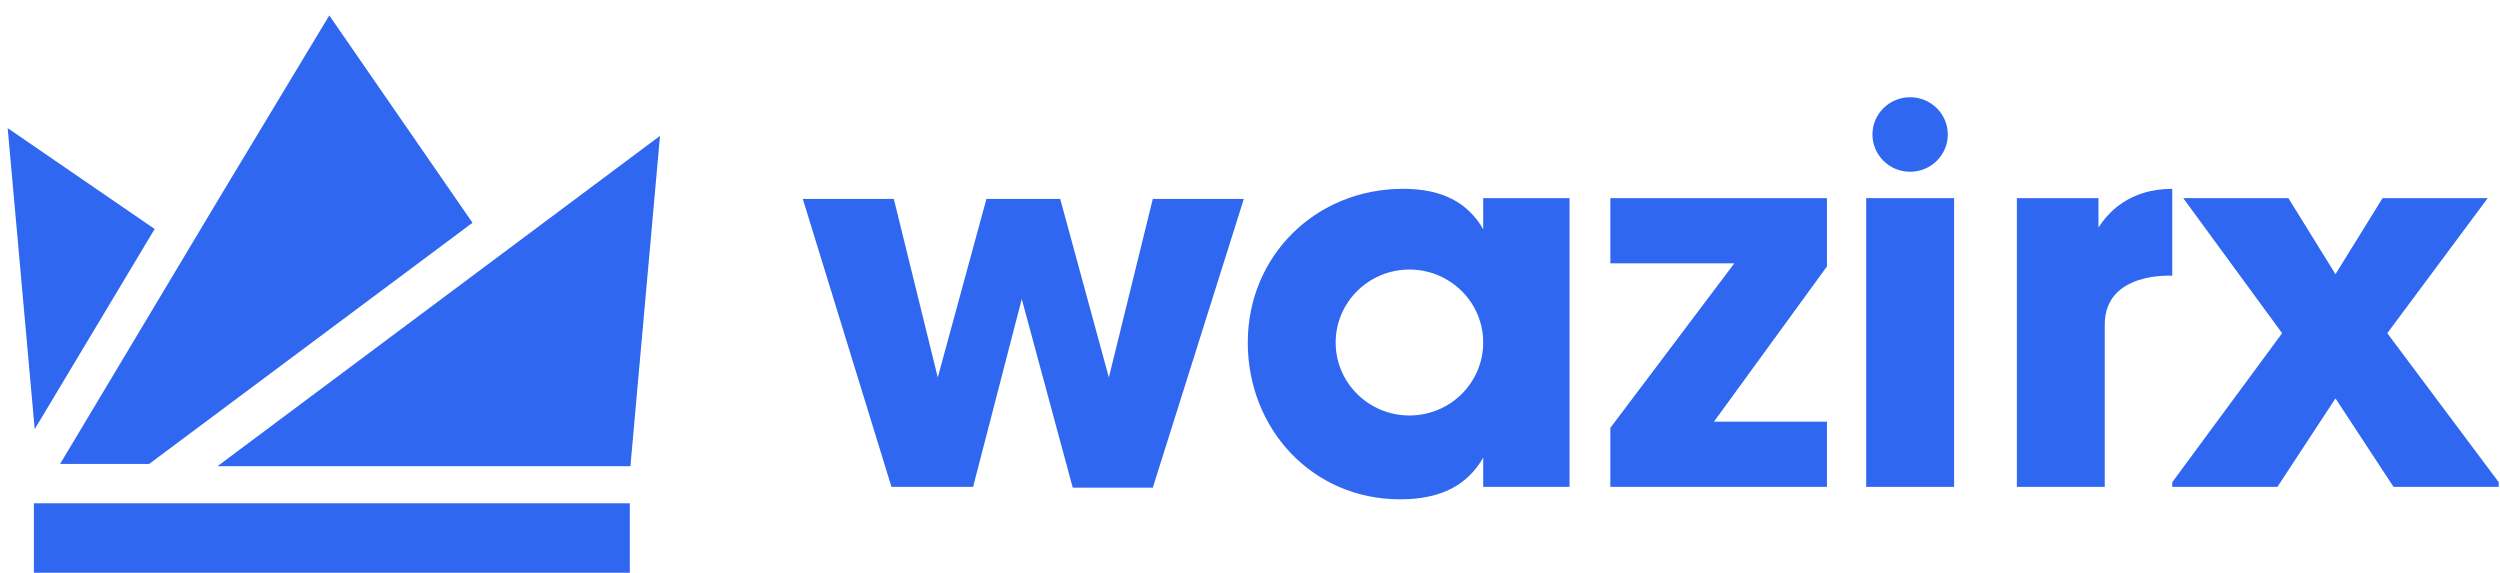
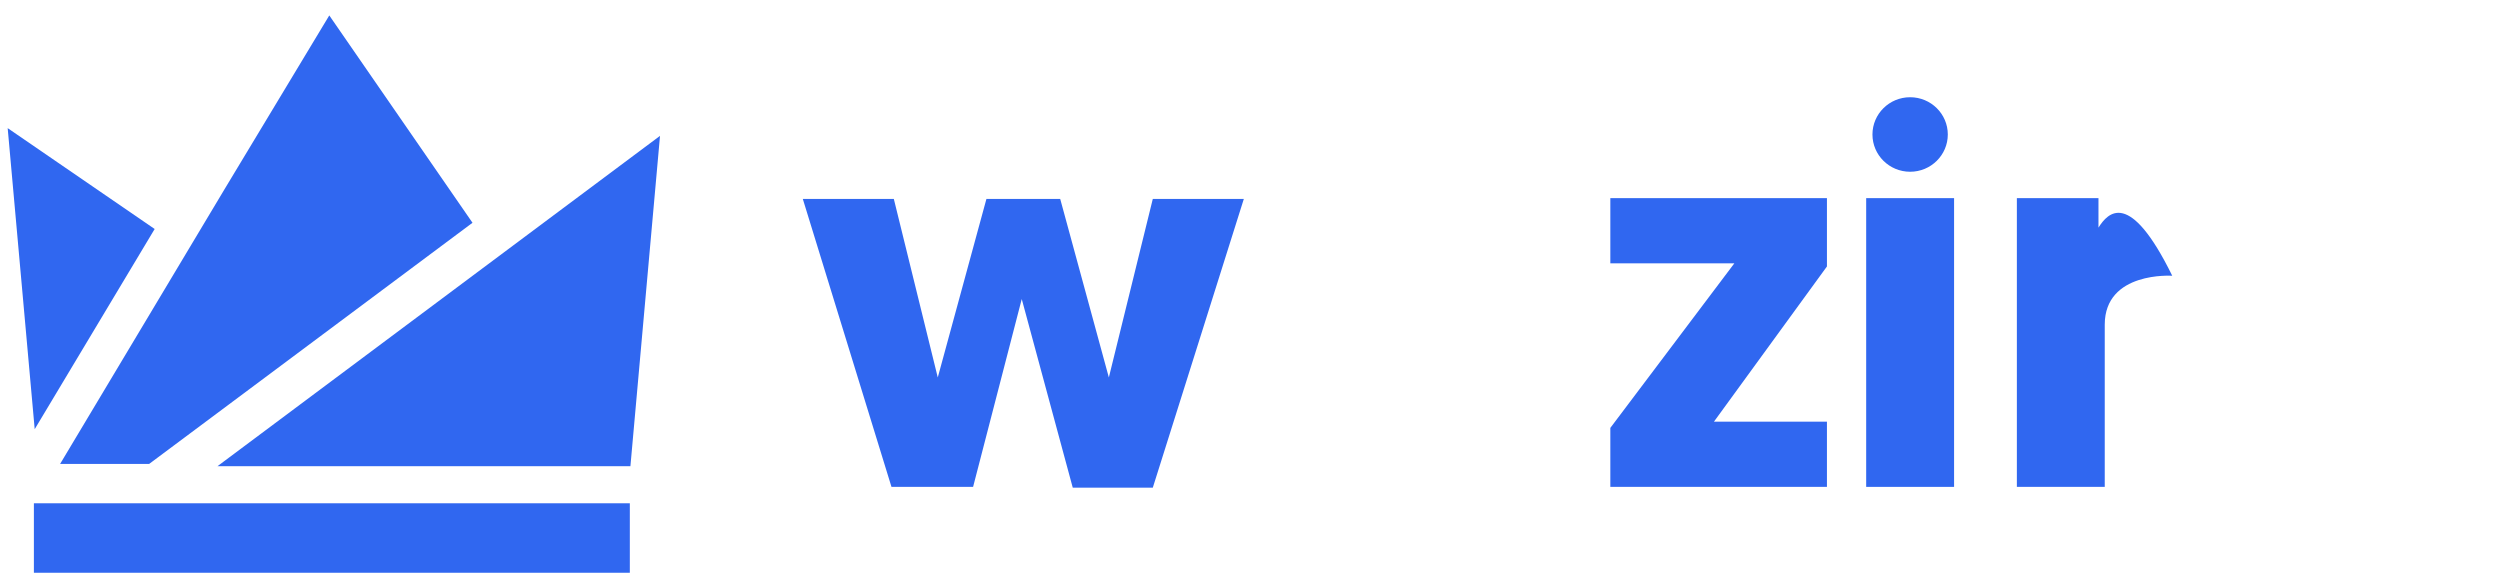
<svg xmlns="http://www.w3.org/2000/svg" width="157" height="36" viewBox="0 0 157 36" fill="none">
  <path fill-rule="evenodd" clip-rule="evenodd" d="M50.416 12.492H56.132L58.892 23.704L61.948 12.492H66.581L69.636 23.704L72.396 12.492H78.113L72.396 30.625H67.369L64.166 18.78L61.11 30.577H55.985L50.416 12.492Z" fill="#3067F0" />
-   <path fill-rule="evenodd" clip-rule="evenodd" d="M88.512 26.092C85.954 26.092 83.88 24.041 83.88 21.51C83.88 18.979 85.954 16.928 88.512 16.928C91.071 16.928 93.145 18.979 93.145 21.51C93.145 24.041 91.071 26.092 88.512 26.092ZM93.145 12.443V14.397C92.195 12.753 90.621 11.858 88.118 11.858C82.62 11.858 78.36 16.072 78.36 21.51C78.36 26.948 82.422 31.357 87.921 31.357C90.561 31.357 92.181 30.42 93.145 28.741V30.576H98.567V12.443H93.145Z" fill="#3067F0" />
  <path fill-rule="evenodd" clip-rule="evenodd" d="M101.129 12.443H114.732V16.733L107.635 26.482H114.732V30.576H101.129V26.872L108.916 16.538H101.129V12.443Z" fill="#3067F0" />
  <path fill-rule="evenodd" clip-rule="evenodd" d="M117.196 30.576H122.716V12.443H117.196V30.576Z" fill="#3067F0" />
-   <path fill-rule="evenodd" clip-rule="evenodd" d="M131.784 14.294V12.443H126.659V30.577H132.178V20.389C132.178 17.026 136.417 17.318 136.417 17.318V11.858C133.739 11.858 132.381 13.342 131.784 14.294Z" fill="#3067F0" />
-   <path fill-rule="evenodd" clip-rule="evenodd" d="M137.107 12.443H143.711L146.668 17.22L149.625 12.443H156.229L149.921 20.925L156.92 30.284V30.576H150.315L146.668 25.02L143.021 30.576H136.417V30.284L143.317 20.925L137.107 12.443Z" fill="#3067F0" />
+   <path fill-rule="evenodd" clip-rule="evenodd" d="M131.784 14.294V12.443H126.659V30.577H132.178V20.389C132.178 17.026 136.417 17.318 136.417 17.318C133.739 11.858 132.381 13.342 131.784 14.294Z" fill="#3067F0" />
  <path fill-rule="evenodd" clip-rule="evenodd" d="M122.322 8.446C122.322 7.154 121.262 6.106 119.956 6.106C118.649 6.106 117.59 7.154 117.59 8.446C117.59 9.738 118.649 10.786 119.956 10.786C121.262 10.786 122.322 9.738 122.322 8.446Z" fill="#3067F0" />
  <path fill-rule="evenodd" clip-rule="evenodd" d="M2.128 35.969H39.553V31.606H2.128V35.969Z" fill="#3067F0" />
  <path fill-rule="evenodd" clip-rule="evenodd" d="M9.713 14.381L0.482 8.047L2.179 26.952L9.713 14.381Z" fill="#3067F0" />
  <path fill-rule="evenodd" clip-rule="evenodd" d="M13.655 29.279H39.59L41.449 8.531L13.655 29.279Z" fill="#3067F0" />
  <path fill-rule="evenodd" clip-rule="evenodd" d="M29.673 13.99L9.367 29.134H3.775L14.093 11.896L20.679 0.969L29.673 13.99Z" fill="#3067F0" />
</svg>